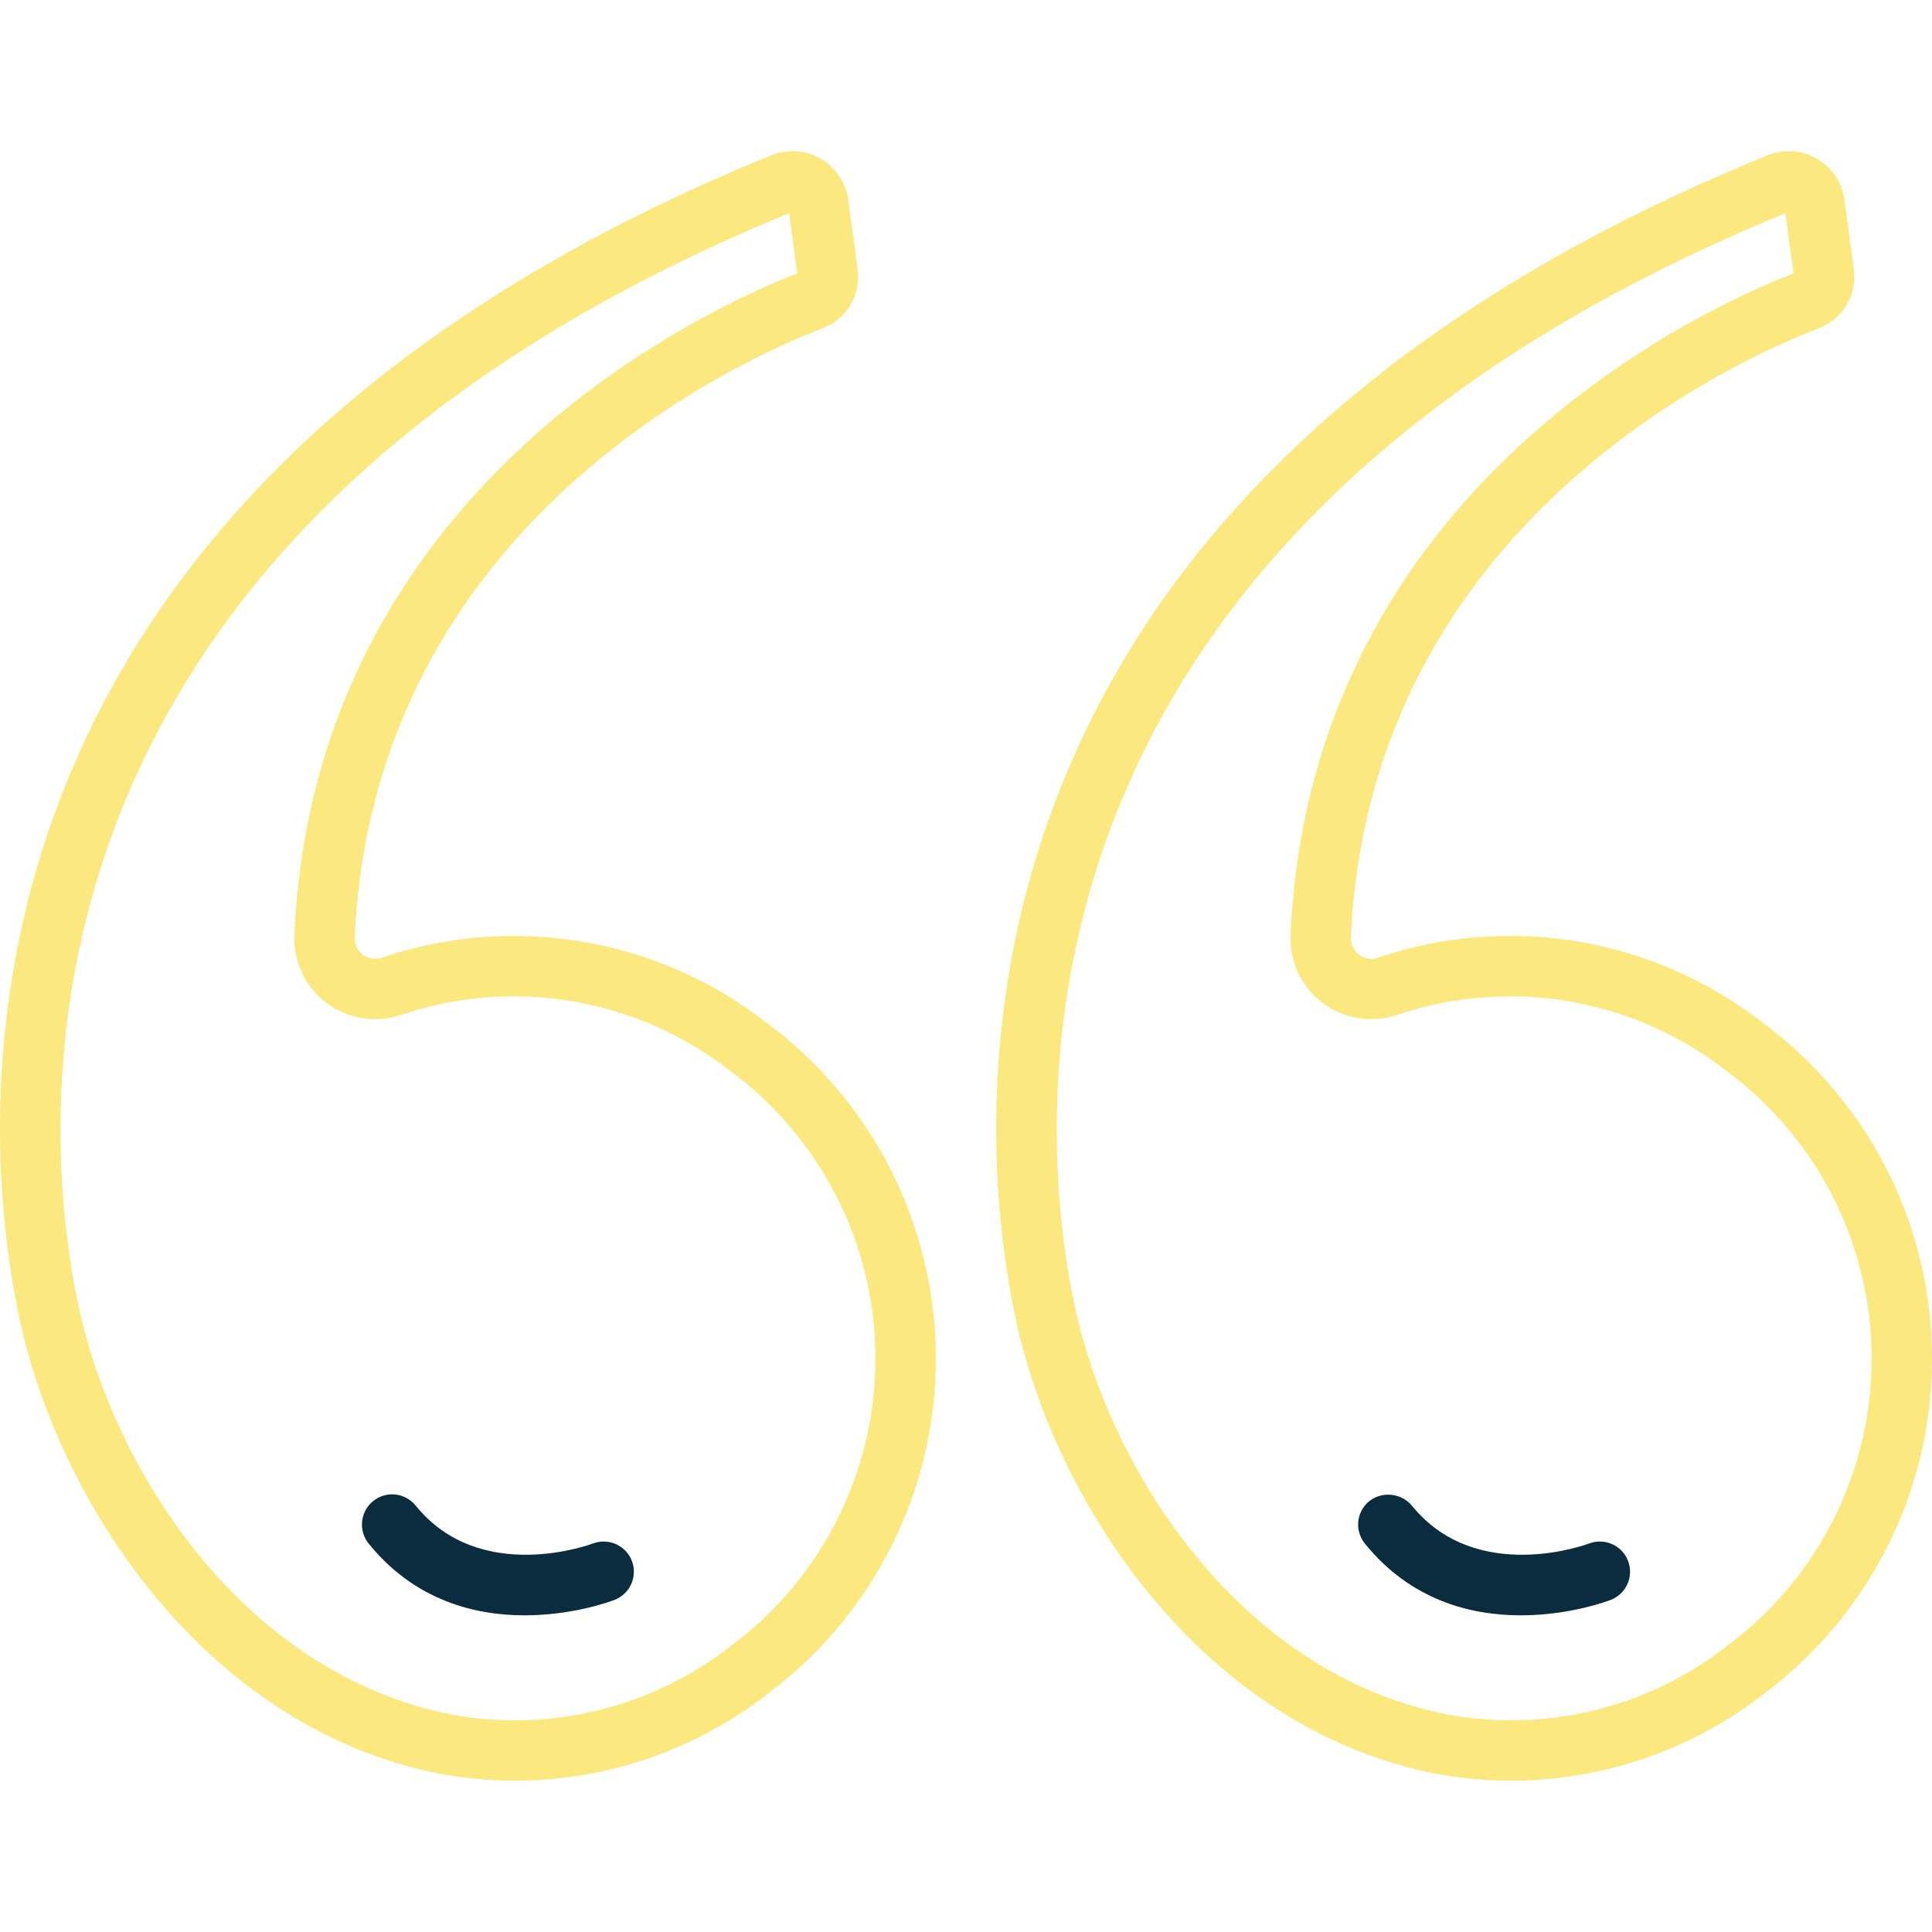
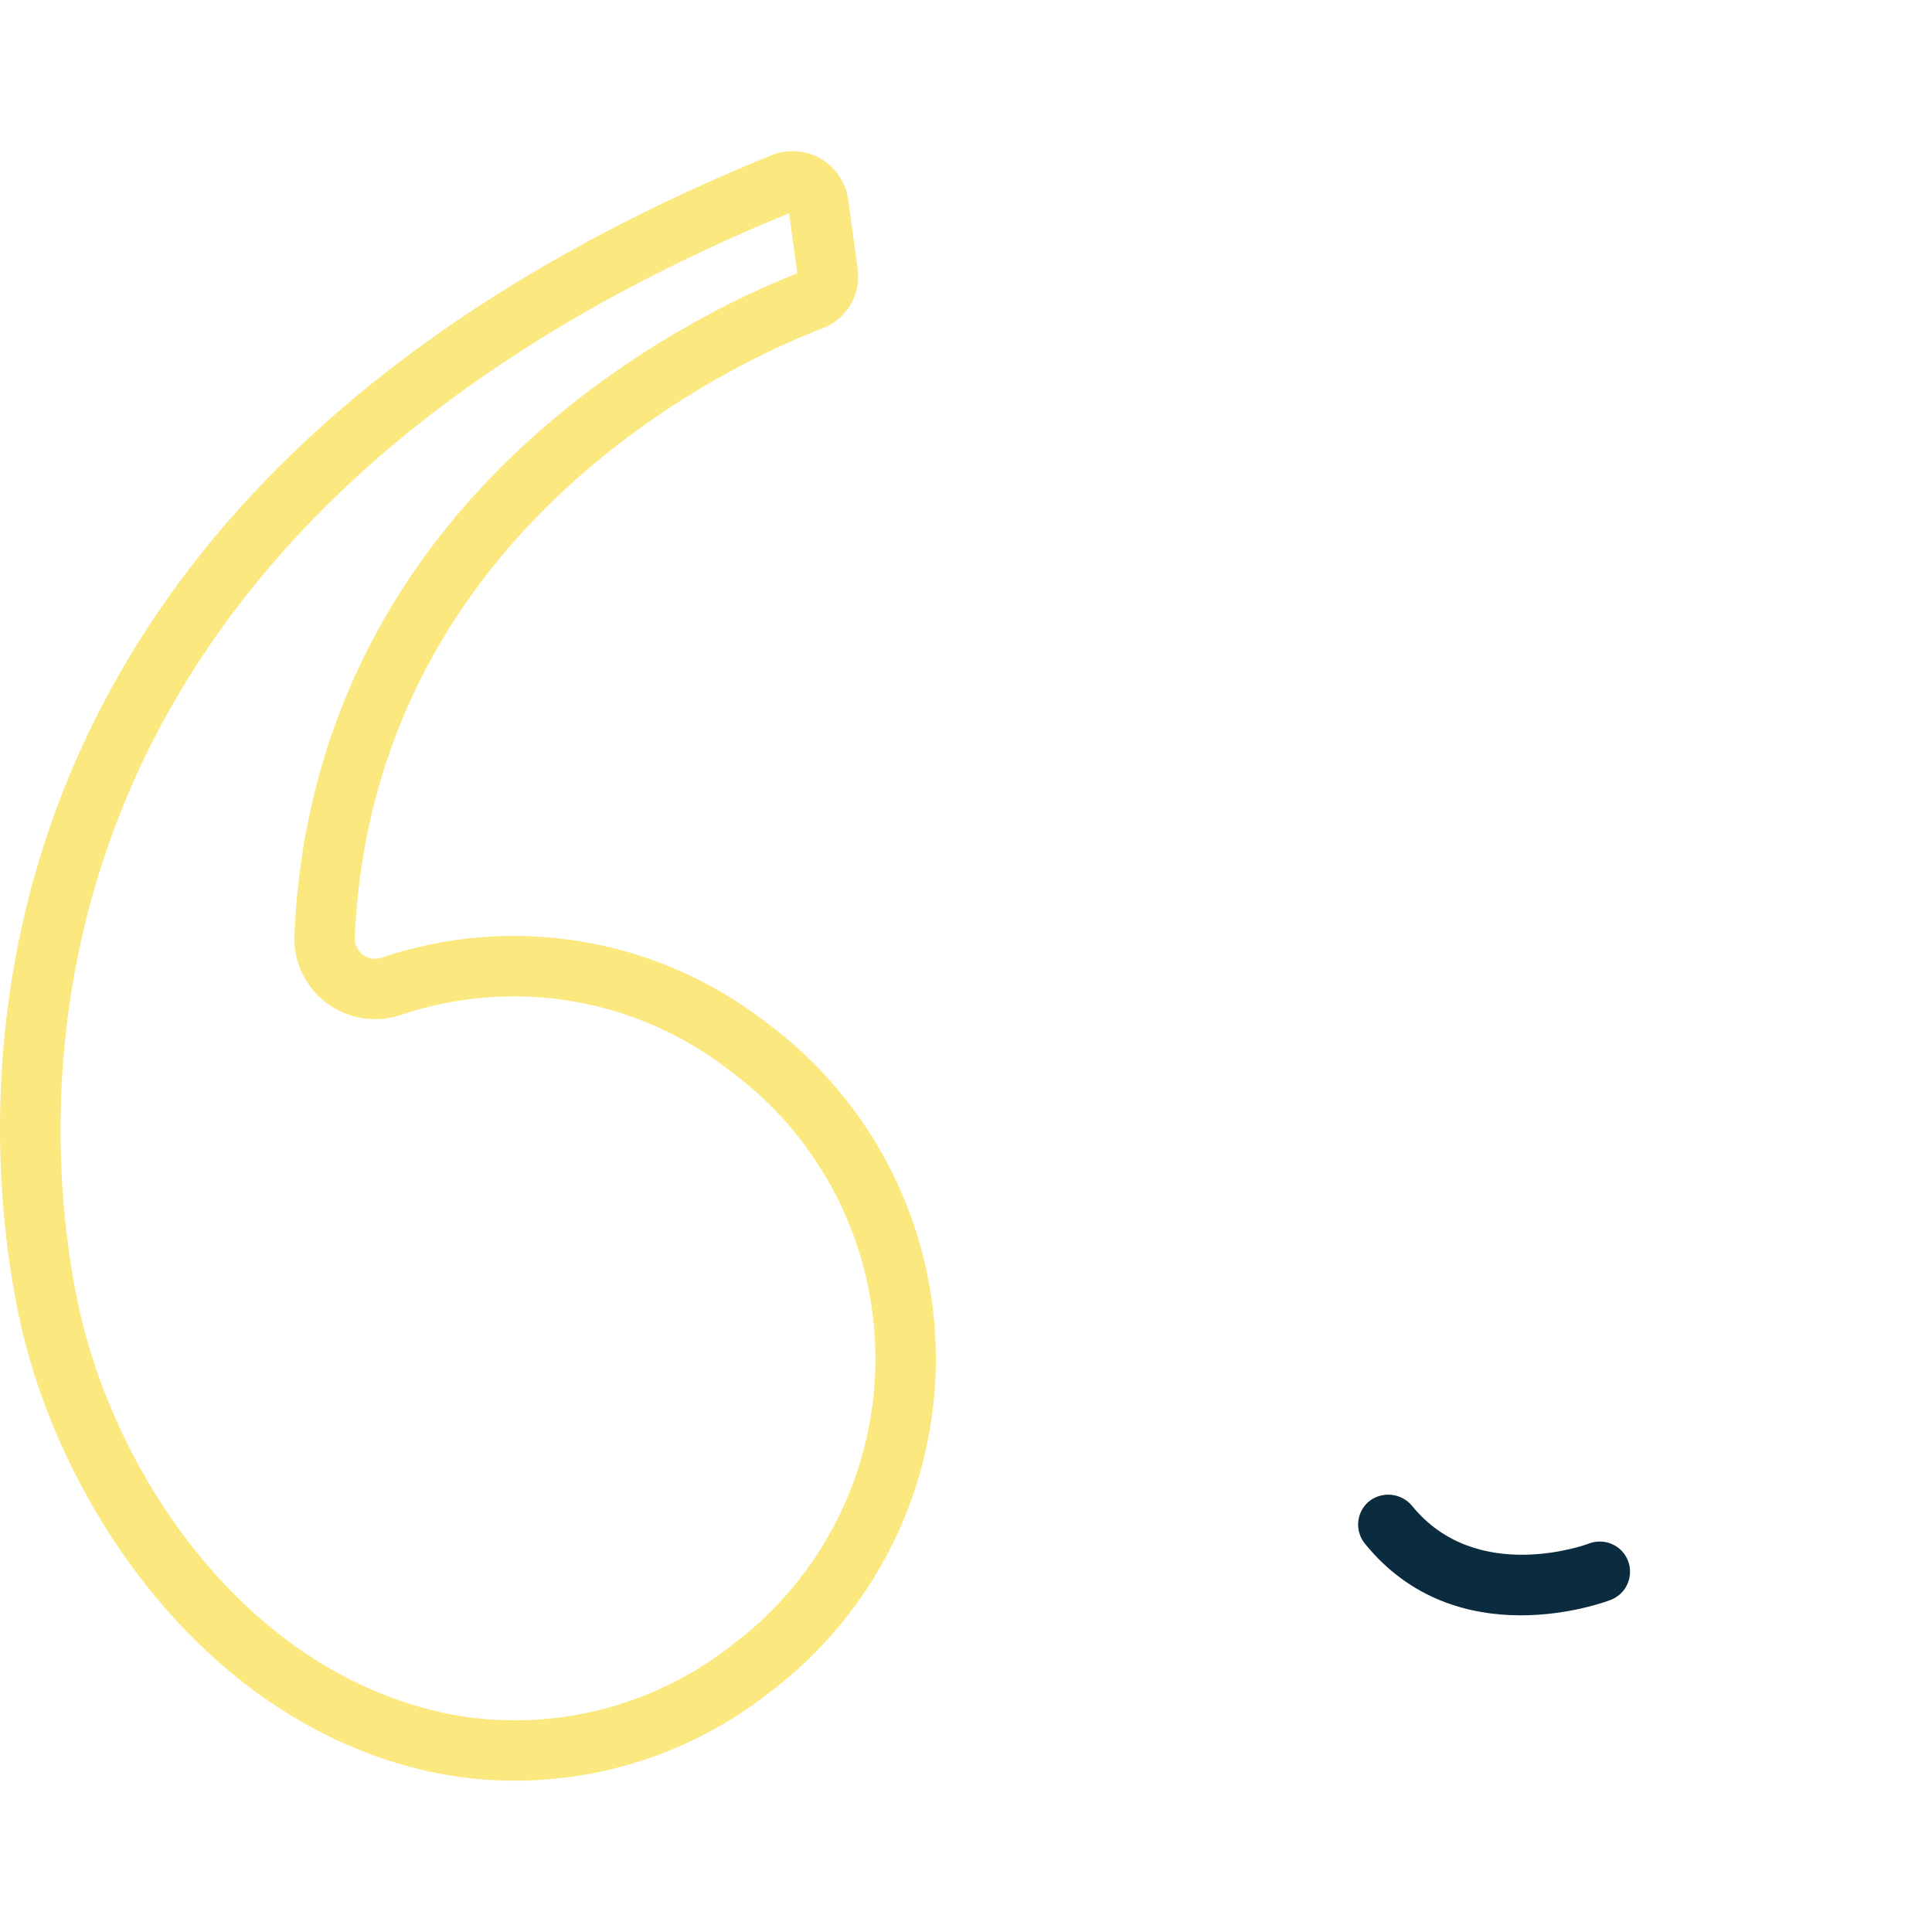
<svg xmlns="http://www.w3.org/2000/svg" width="40" height="40" viewBox="0 0 40 40" fill="none">
  <g clip-path="url(#clip0_383_7915)">
    <path d="M0.394 27.259C1.219 31.167 4.304 35.797 9.129 36.728C10.314 36.945 11.531 36.908 12.701 36.619C13.87 36.331 14.966 35.797 15.914 35.054C16.992 34.246 17.866 33.197 18.468 31.99C19.069 30.784 19.38 29.454 19.376 28.107C19.372 26.759 19.054 25.431 18.447 24.228C17.839 23.025 16.959 21.98 15.876 21.178C14.763 20.31 13.452 19.733 12.061 19.497C10.67 19.261 9.242 19.374 7.905 19.827C7.84 19.85 7.77 19.857 7.702 19.847C7.634 19.837 7.569 19.81 7.514 19.768C7.458 19.726 7.413 19.67 7.383 19.606C7.353 19.542 7.34 19.471 7.345 19.4C7.735 10.763 15.481 7.386 17.03 6.797C17.273 6.705 17.477 6.533 17.609 6.309C17.741 6.085 17.793 5.824 17.756 5.566C17.756 5.566 17.559 4.116 17.559 4.114C17.532 3.944 17.468 3.781 17.37 3.638C17.273 3.495 17.145 3.376 16.996 3.288C16.847 3.201 16.68 3.148 16.508 3.133C16.335 3.119 16.162 3.142 16 3.203C-1.677 10.38 -0.414 23.43 0.394 27.259ZM16.337 4.415L16.507 5.659C14.662 6.376 6.514 10.065 6.095 19.344C6.081 19.618 6.135 19.89 6.251 20.139C6.367 20.387 6.543 20.602 6.762 20.767C6.981 20.931 7.237 21.039 7.508 21.081C7.779 21.123 8.056 21.098 8.314 21.008C9.456 20.624 10.675 20.529 11.862 20.732C13.05 20.935 14.168 21.429 15.117 22.171C16.047 22.857 16.803 23.752 17.326 24.783C17.848 25.814 18.122 26.953 18.125 28.109C18.129 29.265 17.861 30.405 17.345 31.439C16.828 32.473 16.077 33.372 15.151 34.063C14.343 34.699 13.41 35.155 12.413 35.403C11.416 35.651 10.377 35.684 9.366 35.501C5.101 34.677 2.36 30.517 1.618 27.001C0.862 23.422 -0.302 11.237 16.337 4.415Z" fill="#FBE87E" />
-     <path d="M12.721 33.125C12.798 33.095 12.868 33.051 12.928 32.995C12.988 32.938 13.036 32.87 13.069 32.795C13.103 32.72 13.121 32.639 13.123 32.557C13.126 32.475 13.111 32.393 13.082 32.316C13.052 32.239 13.008 32.169 12.951 32.109C12.894 32.05 12.826 32.002 12.751 31.969C12.676 31.936 12.595 31.918 12.512 31.916C12.43 31.914 12.348 31.928 12.272 31.958C12.248 31.967 9.945 32.828 8.605 31.171C8.501 31.042 8.35 30.96 8.185 30.942C8.02 30.925 7.855 30.973 7.726 31.078C7.597 31.182 7.515 31.333 7.497 31.498C7.48 31.663 7.528 31.828 7.632 31.957C9.538 34.314 12.592 33.175 12.721 33.125Z" fill="#0B2B3F" />
-     <path d="M29.754 36.728C30.939 36.945 32.156 36.908 33.326 36.619C34.495 36.331 35.59 35.797 36.539 35.054C37.617 34.246 38.492 33.197 39.093 31.99C39.694 30.784 40.005 29.454 40.001 28.107C39.998 26.759 39.679 25.431 39.072 24.228C38.464 23.025 37.584 21.98 36.501 21.178C35.388 20.31 34.077 19.733 32.686 19.497C31.295 19.261 29.867 19.374 28.53 19.827C28.465 19.85 28.395 19.857 28.327 19.847C28.259 19.837 28.194 19.81 28.139 19.768C28.083 19.726 28.038 19.67 28.008 19.606C27.978 19.542 27.965 19.471 27.97 19.4C28.36 10.763 36.106 7.386 37.656 6.797C37.898 6.705 38.102 6.533 38.234 6.309C38.366 6.085 38.418 5.824 38.381 5.566C38.381 5.566 38.184 4.116 38.184 4.114C38.157 3.944 38.093 3.781 37.995 3.638C37.898 3.495 37.77 3.376 37.621 3.288C37.472 3.201 37.305 3.148 37.133 3.133C36.96 3.119 36.787 3.142 36.625 3.203C18.948 10.38 20.211 23.43 21.019 27.259C21.844 31.167 24.929 35.797 29.754 36.728ZM36.962 4.415L37.132 5.659C35.287 6.376 27.139 10.065 26.72 19.344C26.706 19.618 26.76 19.89 26.876 20.139C26.992 20.387 27.168 20.602 27.387 20.767C27.606 20.931 27.862 21.039 28.133 21.081C28.404 21.123 28.681 21.098 28.939 21.008C30.081 20.624 31.3 20.529 32.487 20.732C33.675 20.935 34.793 21.429 35.742 22.171C36.672 22.857 37.428 23.752 37.951 24.783C38.473 25.814 38.747 26.953 38.75 28.109C38.754 29.265 38.486 30.405 37.97 31.439C37.453 32.473 36.702 33.372 35.776 34.063C34.968 34.699 34.035 35.155 33.038 35.403C32.041 35.651 31.002 35.684 29.991 35.501C25.726 34.677 22.985 30.517 22.243 27.001C21.487 23.422 20.323 11.237 36.962 4.415Z" fill="#FBE87E" />
    <path d="M33.346 33.125C33.423 33.095 33.493 33.051 33.553 32.995C33.613 32.938 33.661 32.87 33.694 32.795C33.728 32.72 33.746 32.639 33.748 32.557C33.751 32.475 33.736 32.393 33.707 32.316C33.677 32.239 33.633 32.169 33.576 32.109C33.519 32.05 33.451 32.002 33.376 31.969C33.301 31.936 33.22 31.918 33.138 31.916C33.055 31.914 32.973 31.928 32.897 31.958C32.873 31.967 30.57 32.828 29.23 31.171C29.124 31.046 28.973 30.966 28.809 30.949C28.645 30.931 28.481 30.978 28.351 31.078C28.287 31.129 28.234 31.193 28.195 31.265C28.155 31.337 28.131 31.416 28.122 31.498C28.113 31.58 28.121 31.662 28.144 31.741C28.167 31.82 28.206 31.893 28.257 31.957C30.163 34.314 33.217 33.175 33.346 33.125Z" fill="#0B2B3F" />
  </g>
  <defs>
    <clipPath id="clip0_383_7915">
      <rect width="40" height="40" fill="white" transform="matrix(-1 0 0 -1 40 40)" />
    </clipPath>
  </defs>
</svg>